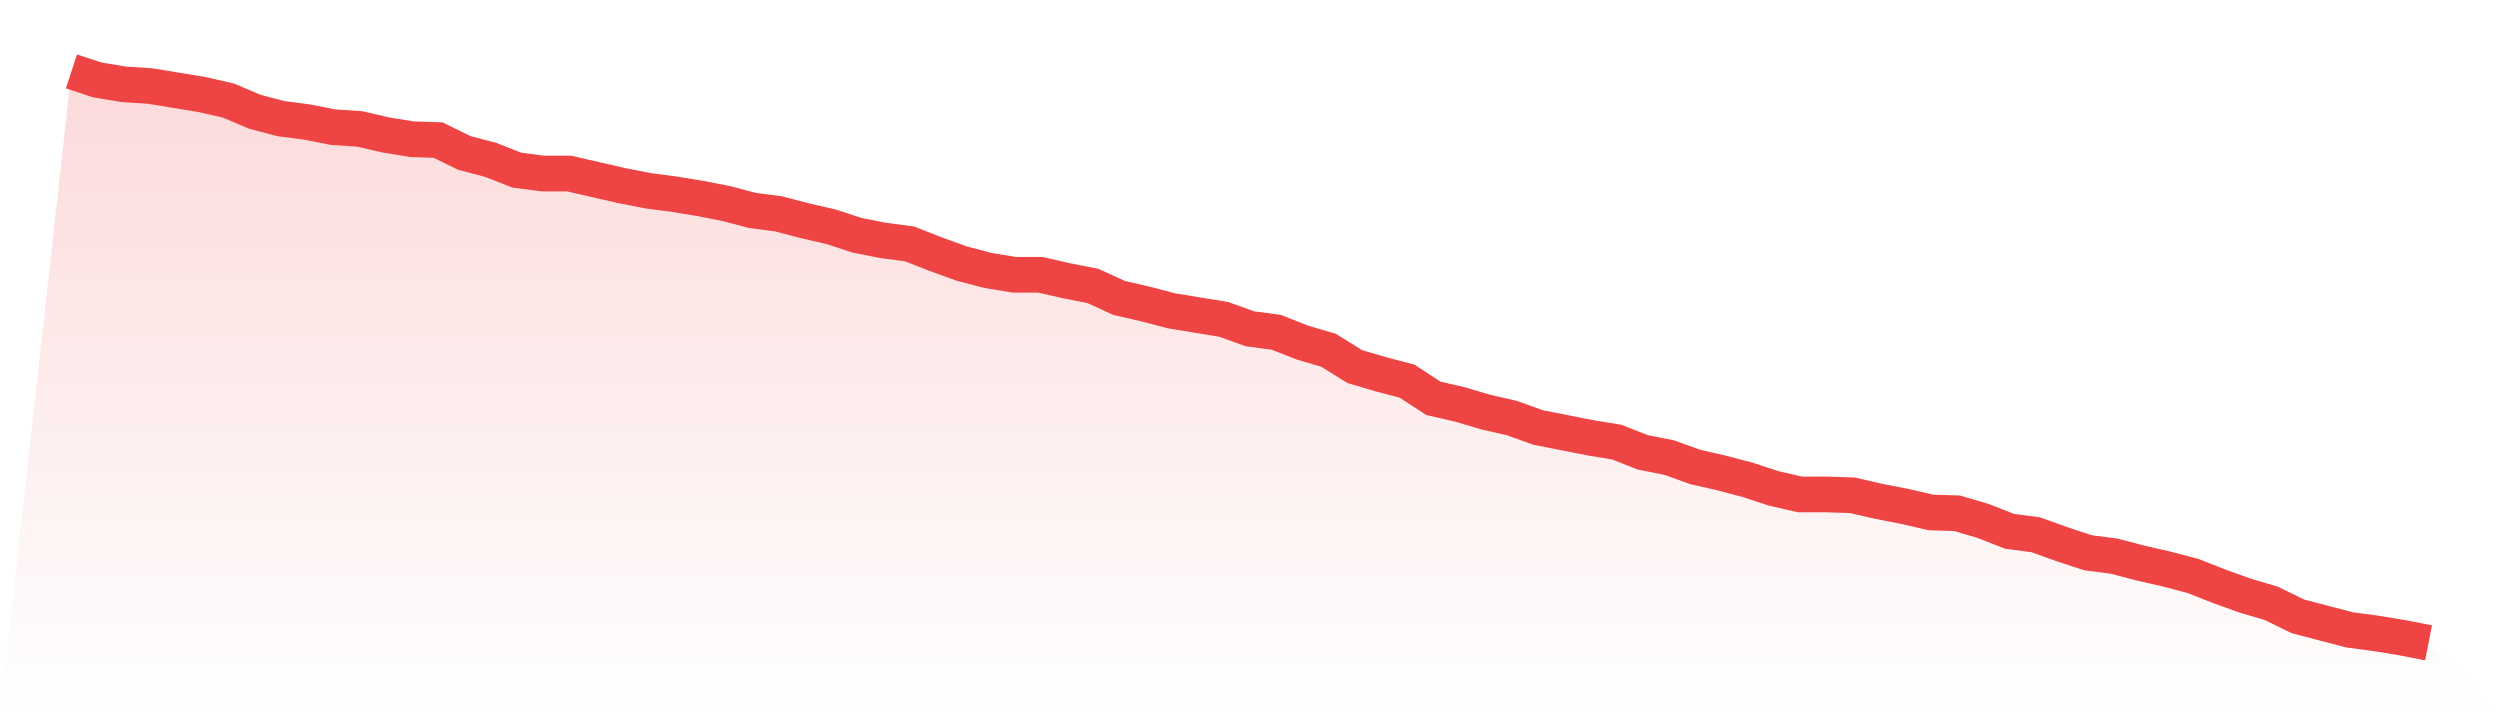
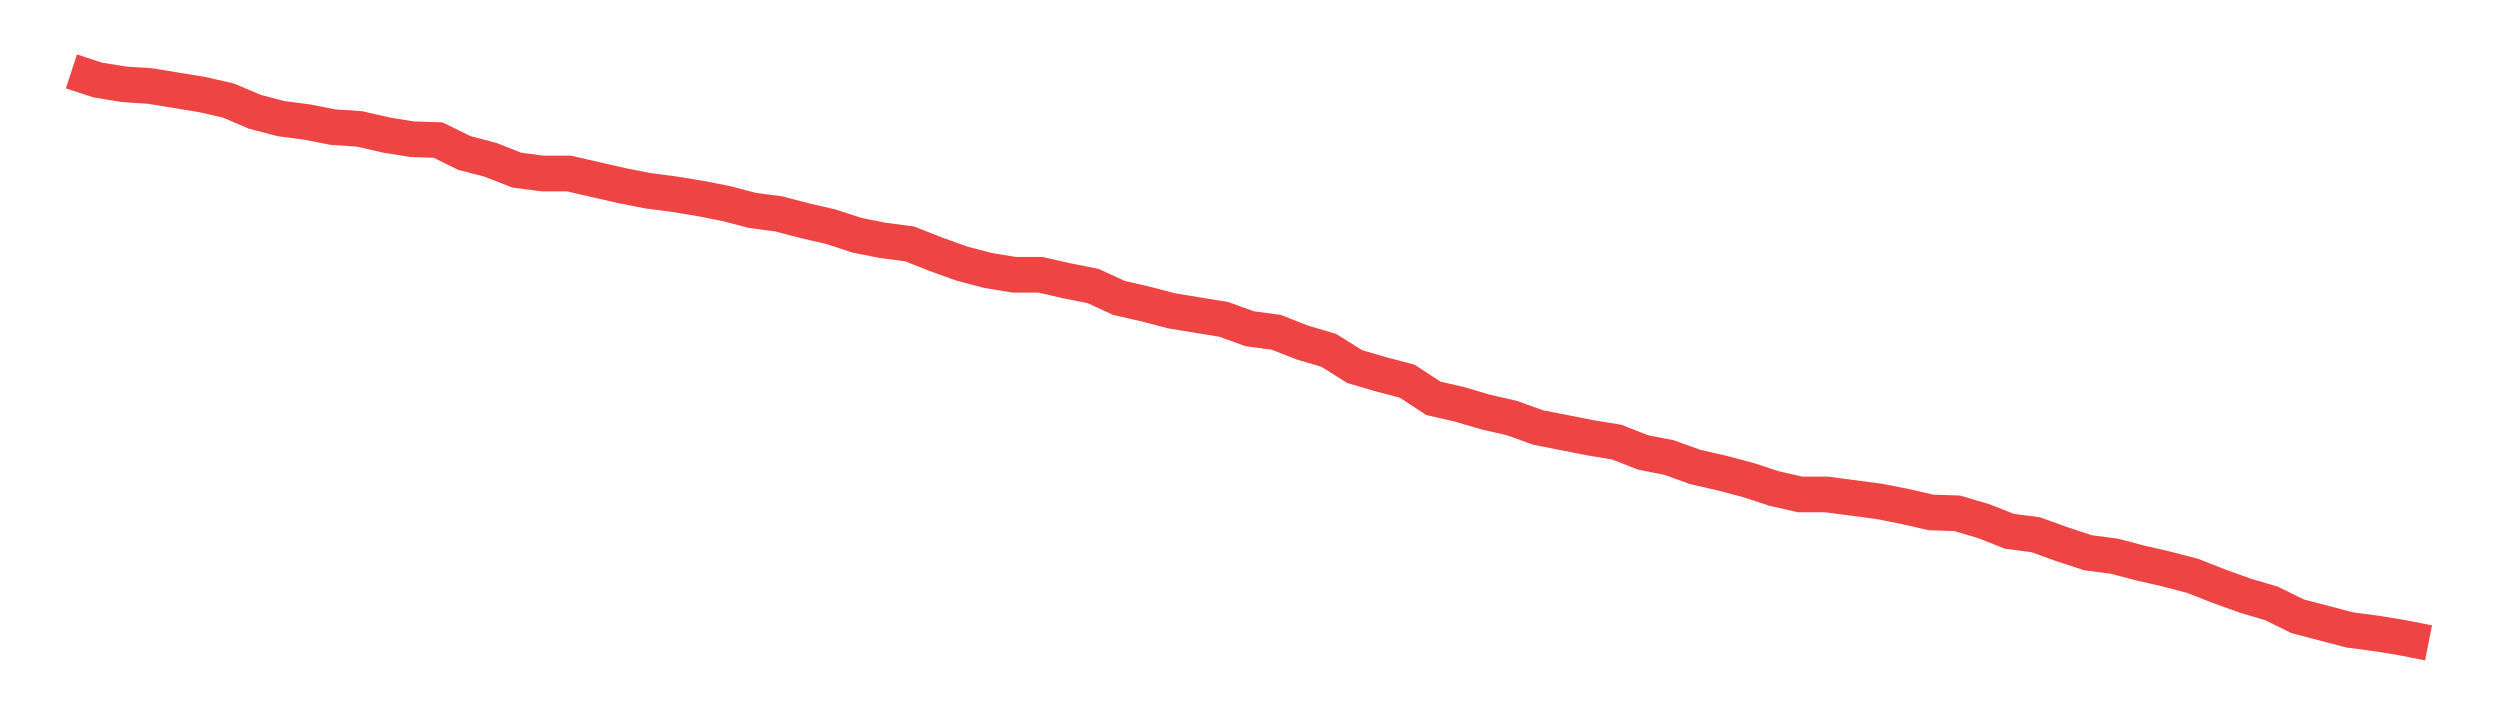
<svg xmlns="http://www.w3.org/2000/svg" viewBox="0 0 140 40">
  <defs>
    <linearGradient id="gradient" x1="0" x2="0" y1="0" y2="1">
      <stop offset="0%" stop-color="#ef4444" stop-opacity="0.2" />
      <stop offset="100%" stop-color="#ef4444" stop-opacity="0" />
    </linearGradient>
  </defs>
-   <path d="M4,4 L4,4 L5.467,4.48 L6.933,4.721 L8.4,4.817 L9.867,5.057 L11.333,5.297 L12.8,5.634 L14.267,6.258 L15.733,6.643 L17.2,6.835 L18.667,7.123 L20.133,7.219 L21.6,7.556 L23.067,7.796 L24.533,7.844 L26,8.565 L27.467,8.949 L28.933,9.526 L30.4,9.718 L31.867,9.718 L33.333,10.054 L34.8,10.39 L36.267,10.679 L37.733,10.871 L39.2,11.111 L40.667,11.399 L42.133,11.784 L43.6,11.976 L45.067,12.36 L46.533,12.697 L48,13.177 L49.467,13.465 L50.933,13.658 L52.4,14.234 L53.867,14.763 L55.333,15.147 L56.8,15.387 L58.267,15.387 L59.733,15.724 L61.2,16.012 L62.667,16.685 L64.133,17.021 L65.6,17.405 L67.067,17.646 L68.533,17.886 L70,18.414 L71.467,18.607 L72.933,19.183 L74.4,19.616 L75.867,20.529 L77.333,20.961 L78.8,21.345 L80.267,22.306 L81.733,22.643 L83.2,23.075 L84.667,23.411 L86.133,23.94 L87.6,24.228 L89.067,24.517 L90.533,24.757 L92,25.333 L93.467,25.622 L94.933,26.15 L96.4,26.486 L97.867,26.871 L99.333,27.351 L100.8,27.688 L102.267,27.688 L103.733,27.736 L105.2,28.072 L106.667,28.36 L108.133,28.697 L109.6,28.745 L111.067,29.177 L112.533,29.754 L114,29.946 L115.467,30.474 L116.933,30.955 L118.4,31.147 L119.867,31.532 L121.333,31.868 L122.8,32.252 L124.267,32.829 L125.733,33.357 L127.2,33.79 L128.667,34.511 L130.133,34.895 L131.6,35.279 L133.067,35.471 L134.533,35.712 L136,36 L140,40 L0,40 z" fill="url(#gradient)" />
-   <path d="M4,4 L4,4 L5.467,4.48 L6.933,4.721 L8.4,4.817 L9.867,5.057 L11.333,5.297 L12.8,5.634 L14.267,6.258 L15.733,6.643 L17.2,6.835 L18.667,7.123 L20.133,7.219 L21.6,7.556 L23.067,7.796 L24.533,7.844 L26,8.565 L27.467,8.949 L28.933,9.526 L30.4,9.718 L31.867,9.718 L33.333,10.054 L34.8,10.39 L36.267,10.679 L37.733,10.871 L39.2,11.111 L40.667,11.399 L42.133,11.784 L43.6,11.976 L45.067,12.36 L46.533,12.697 L48,13.177 L49.467,13.465 L50.933,13.658 L52.4,14.234 L53.867,14.763 L55.333,15.147 L56.8,15.387 L58.267,15.387 L59.733,15.724 L61.2,16.012 L62.667,16.685 L64.133,17.021 L65.6,17.405 L67.067,17.646 L68.533,17.886 L70,18.414 L71.467,18.607 L72.933,19.183 L74.4,19.616 L75.867,20.529 L77.333,20.961 L78.8,21.345 L80.267,22.306 L81.733,22.643 L83.2,23.075 L84.667,23.411 L86.133,23.94 L87.6,24.228 L89.067,24.517 L90.533,24.757 L92,25.333 L93.467,25.622 L94.933,26.15 L96.4,26.486 L97.867,26.871 L99.333,27.351 L100.8,27.688 L102.267,27.688 L103.733,27.736 L105.2,28.072 L106.667,28.36 L108.133,28.697 L109.6,28.745 L111.067,29.177 L112.533,29.754 L114,29.946 L115.467,30.474 L116.933,30.955 L118.4,31.147 L119.867,31.532 L121.333,31.868 L122.8,32.252 L124.267,32.829 L125.733,33.357 L127.2,33.79 L128.667,34.511 L130.133,34.895 L131.6,35.279 L133.067,35.471 L134.533,35.712 L136,36" fill="none" stroke="#ef4444" stroke-width="2" />
+   <path d="M4,4 L4,4 L5.467,4.48 L6.933,4.721 L8.4,4.817 L9.867,5.057 L11.333,5.297 L12.8,5.634 L14.267,6.258 L15.733,6.643 L17.2,6.835 L18.667,7.123 L20.133,7.219 L21.6,7.556 L23.067,7.796 L24.533,7.844 L26,8.565 L27.467,8.949 L28.933,9.526 L30.4,9.718 L31.867,9.718 L33.333,10.054 L34.8,10.39 L36.267,10.679 L37.733,10.871 L39.2,11.111 L40.667,11.399 L42.133,11.784 L43.6,11.976 L45.067,12.36 L46.533,12.697 L48,13.177 L49.467,13.465 L50.933,13.658 L52.4,14.234 L53.867,14.763 L55.333,15.147 L56.8,15.387 L58.267,15.387 L59.733,15.724 L61.2,16.012 L62.667,16.685 L64.133,17.021 L65.6,17.405 L67.067,17.646 L68.533,17.886 L70,18.414 L71.467,18.607 L72.933,19.183 L74.4,19.616 L75.867,20.529 L77.333,20.961 L78.8,21.345 L80.267,22.306 L81.733,22.643 L83.2,23.075 L84.667,23.411 L86.133,23.94 L87.6,24.228 L89.067,24.517 L90.533,24.757 L92,25.333 L93.467,25.622 L94.933,26.15 L96.4,26.486 L97.867,26.871 L99.333,27.351 L100.8,27.688 L102.267,27.688 L105.2,28.072 L106.667,28.36 L108.133,28.697 L109.6,28.745 L111.067,29.177 L112.533,29.754 L114,29.946 L115.467,30.474 L116.933,30.955 L118.4,31.147 L119.867,31.532 L121.333,31.868 L122.8,32.252 L124.267,32.829 L125.733,33.357 L127.2,33.79 L128.667,34.511 L130.133,34.895 L131.6,35.279 L133.067,35.471 L134.533,35.712 L136,36" fill="none" stroke="#ef4444" stroke-width="2" />
</svg>